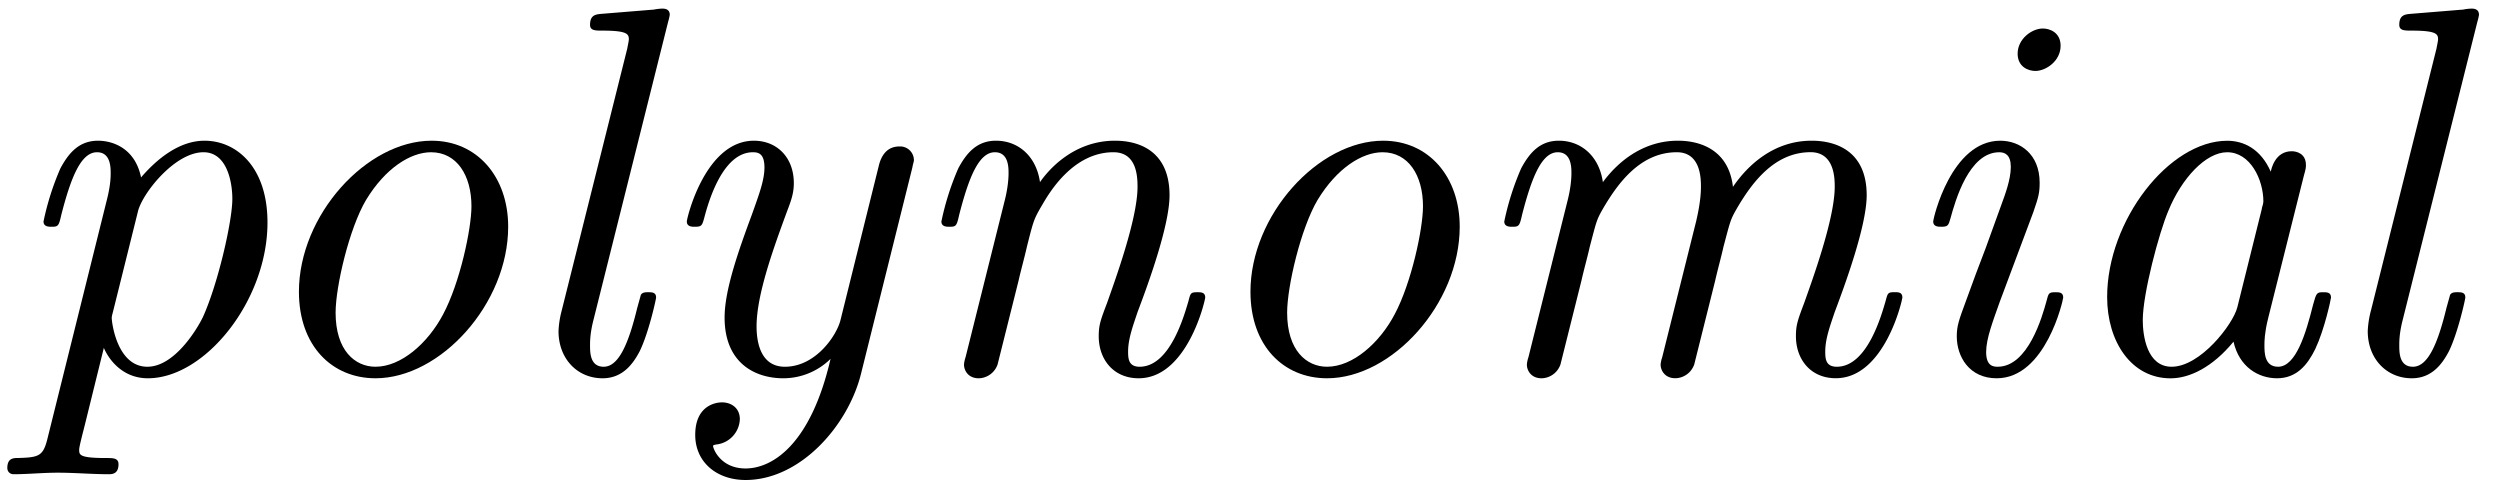
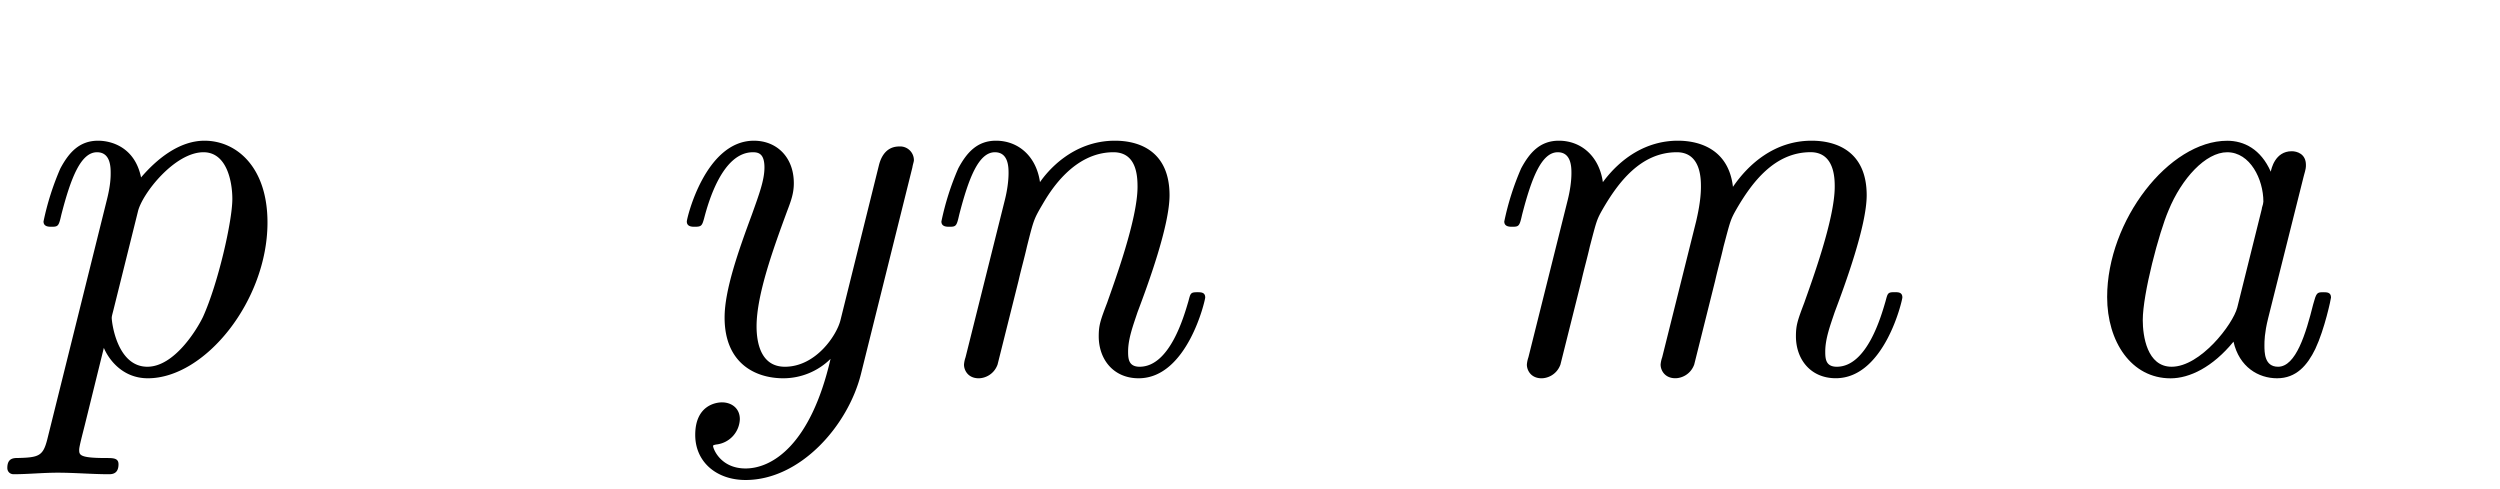
<svg xmlns="http://www.w3.org/2000/svg" xmlns:xlink="http://www.w3.org/1999/xlink" width="87" height="17" viewBox="1872.02 1483.043 52.005 10.162">
  <defs>
    <path id="g0-97" d="M3.807-.644c.12.535.524.764.906.764.403 0 .632-.273.796-.61.196-.415.327-1.048.327-1.07 0-.11-.087-.11-.163-.11-.131 0-.142.012-.208.252-.152.61-.36 1.298-.73 1.298-.284 0-.284-.295-.284-.447 0-.077 0-.251.076-.557L5.27-4.09c.044-.153.044-.174.044-.229 0-.23-.186-.284-.295-.284-.349 0-.425.371-.436.426-.207-.47-.557-.644-.906-.644-1.21 0-2.498 1.658-2.498 3.251 0 .927.502 1.691 1.32 1.691.393 0 .873-.23 1.31-.764m.59-2.77-.513 2.061C3.796-1.003 3.12-.12 2.52-.12c-.513 0-.6-.644-.6-.97 0-.546.338-1.823.535-2.28.272-.666.774-1.212 1.221-1.212.48 0 .753.567.753 1.026 0 .021-.01.076-.033.141" />
-     <path id="g0-105" d="M3.61-1.56c0-.11-.086-.11-.163-.11-.142 0-.142.023-.185.186C3.175-1.167 2.88-.12 2.247-.12c-.087 0-.24-.01-.24-.305 0-.284.142-.644.284-1.048l.698-1.865c.11-.317.131-.404.131-.611 0-.6-.415-.873-.818-.873-1.026 0-1.397 1.626-1.397 1.68 0 .11.11.11.164.11.142 0 .153-.023.196-.175.099-.36.382-1.375 1.015-1.375.12 0 .24.055.24.306 0 .261-.12.578-.196.785l-.328.906c-.141.36-.272.72-.403 1.08-.153.414-.197.534-.197.752 0 .426.262.873.83.873C3.25.12 3.61-1.516 3.61-1.56m-.054-5.236c0-.273-.218-.36-.37-.36-.23 0-.524.218-.524.523 0 .273.218.36.37.36.219 0 .524-.207.524-.523" />
-     <path id="g0-108" d="M3.305-7.298a1 1 0 0 0 .033-.142c0-.098-.065-.13-.153-.13a1 1 0 0 0-.174.02l-1.08.088c-.131.011-.251.022-.251.23 0 .12.11.12.262.12.523 0 .545.076.545.185 0 .032-.032.174-.032.185L1.09-1.287a2 2 0 0 0-.066.425c0 .578.393.982.917.982.414 0 .633-.295.774-.567.186-.382.339-1.08.339-1.113 0-.11-.088-.11-.164-.11-.055 0-.12 0-.153.055l-.076.273C2.476-.578 2.269-.12 1.964-.12c-.284 0-.284-.295-.284-.447 0-.077 0-.24.065-.502z" />
    <path id="g0-109" d="M2.51-1.91c.054-.24.12-.468.174-.708.141-.535.141-.557.272-.786.317-.545.786-1.178 1.539-1.178.501 0 .501.557.501.72 0 .295-.076.611-.098.71L4.19-.317a.6.6 0 0 0-.033.152c0 .12.088.284.306.284.13 0 .316-.076.393-.284l.436-1.745c.054-.24.12-.47.174-.71.142-.534.142-.556.273-.785.317-.545.786-1.178 1.538-1.178.502 0 .502.557.502.72 0 .677-.48 1.975-.633 2.411-.141.371-.174.47-.174.698 0 .48.305.873.829.873 1.015 0 1.385-1.625 1.385-1.68 0-.11-.087-.11-.163-.11-.142 0-.142.023-.186.186C8.75-1.189 8.455-.12 7.822-.12c-.23 0-.24-.164-.24-.316 0-.273.109-.557.196-.819.218-.578.666-1.8.666-2.432 0-.917-.633-1.135-1.146-1.135-.763 0-1.309.48-1.636.96-.087-.753-.655-.96-1.146-.96-.654 0-1.189.36-1.56.862-.076-.535-.447-.862-.916-.862-.393 0-.61.251-.785.578a5.6 5.6 0 0 0-.35 1.102c0 .11.11.11.164.11.142 0 .153-.012.207-.252.197-.763.404-1.298.742-1.298.284 0 .284.317.284.437 0 .174-.033.381-.077.556L1.407-.316a.6.6 0 0 0-.032.152c0 .12.087.284.305.284.13 0 .316-.076.393-.284z" />
    <path id="g0-110" d="M2.51-1.91c.054-.24.12-.468.174-.708.141-.557.141-.567.327-.884.153-.262.644-1.08 1.473-1.08.48 0 .501.491.501.72 0 .677-.48 1.975-.632 2.411-.142.371-.175.47-.175.698 0 .48.306.873.83.873 1.014 0 1.385-1.625 1.385-1.68 0-.11-.088-.11-.164-.11-.142 0-.142.023-.185.186-.088.295-.382 1.364-1.015 1.364-.229 0-.24-.164-.24-.316 0-.273.11-.557.196-.819.219-.578.666-1.8.666-2.432 0-.895-.6-1.135-1.135-1.135-.894 0-1.418.655-1.56.862-.076-.535-.447-.862-.916-.862-.393 0-.61.251-.785.578a5.6 5.6 0 0 0-.35 1.102c0 .11.11.11.164.11.142 0 .153-.012.207-.252.197-.763.404-1.298.742-1.298.284 0 .284.317.284.437 0 .174-.033.381-.077.556L1.407-.316a.6.6 0 0 0-.032.152c0 .12.087.284.305.284.13 0 .316-.076.393-.284z" />
-     <path id="g0-111" d="M5.553-3.033c0-1.036-.644-1.789-1.593-1.789-1.353 0-2.76 1.55-2.76 3.142 0 1.124.687 1.8 1.593 1.8 1.352 0 2.76-1.55 2.76-3.153M2.793-.12c-.426 0-.83-.338-.83-1.124 0-.545.284-1.756.633-2.345.404-.666.928-.993 1.353-.993.535 0 .84.48.84 1.124 0 .469-.24 1.593-.589 2.247-.316.6-.873 1.091-1.407 1.091" />
    <path id="g0-112" d="M.982 1.396c-.087.339-.175.371-.6.382-.098 0-.23 0-.23.207 0 .077.055.131.132.131.294 0 .61-.032.916-.032.35 0 .72.032 1.058.032.066 0 .207 0 .207-.207 0-.13-.109-.13-.261-.13-.557 0-.557-.066-.557-.175 0-.066.077-.35.12-.524L2.16-.513c.076.186.35.633.916.633 1.19 0 2.488-1.615 2.488-3.24 0-1.167-.655-1.702-1.31-1.702-.534 0-1.003.393-1.32.764-.13-.633-.621-.764-.894-.764-.393 0-.61.251-.785.578a5.6 5.6 0 0 0-.35 1.102c0 .11.11.11.164.11.142 0 .153-.012.207-.252.197-.763.404-1.298.742-1.298.284 0 .284.317.284.437 0 .065 0 .24-.077.545zm1.887-4.745c.087-.371.764-1.233 1.364-1.233.49 0 .6.622.6.971 0 .458-.295 1.756-.611 2.455-.131.272-.6 1.036-1.157 1.036-.632 0-.741-.927-.741-1.015 0-.032.01-.065.032-.152z" />
    <path id="g0-121" d="M3.895-.284c-.415 1.8-1.222 2.28-1.768 2.28-.523 0-.676-.414-.676-.469 0-.01.01-.022.087-.032a.55.55 0 0 0 .47-.524c0-.23-.175-.35-.372-.35-.13 0-.556.066-.556.677 0 .567.447.938 1.047.938 1.135 0 2.128-1.123 2.4-2.203l1.07-4.298c.01-.066.032-.12.032-.153a.286.286 0 0 0-.305-.284c-.328 0-.404.317-.426.404l-.796 3.207c-.077.316-.513.971-1.157.971-.49 0-.589-.48-.589-.84 0-.665.36-1.647.633-2.39.087-.228.142-.38.142-.588 0-.546-.36-.884-.83-.884-1.014 0-1.396 1.615-1.396 1.68 0 .11.11.11.164.11.142 0 .153-.023.196-.175.088-.338.382-1.375 1.015-1.375.12 0 .24.033.24.317 0 .261-.11.556-.262.981-.283.764-.567 1.571-.567 2.139C1.69-.196 2.324.12 2.913.12a1.4 1.4 0 0 0 .982-.404" />
  </defs>
  <g id="page1">
    <use xlink:href="#g0-112" x="1872.02" y="1490.792" />
    <use xlink:href="#g0-111" x="1877.038" y="1490.792" />
    <use xlink:href="#g0-108" x="1882.614" y="1490.792" />
    <use xlink:href="#g0-121" x="1885.402" y="1490.792" />
    <use xlink:href="#g0-110" x="1890.698" y="1490.792" />
    <use xlink:href="#g0-111" x="1896.832" y="1490.792" />
    <use xlink:href="#g0-109" x="1902.407" y="1490.792" />
    <use xlink:href="#g0-105" x="1911.329" y="1490.792" />
    <use xlink:href="#g0-97" x="1914.674" y="1490.792" />
    <use xlink:href="#g0-108" x="1920.25" y="1490.792" />
  </g>
  <script type="text/ecmascript">if(window.parent.postMessage)window.parent.postMessage("3.02841|65.25|12.75|"+window.location,"*");</script>
</svg>